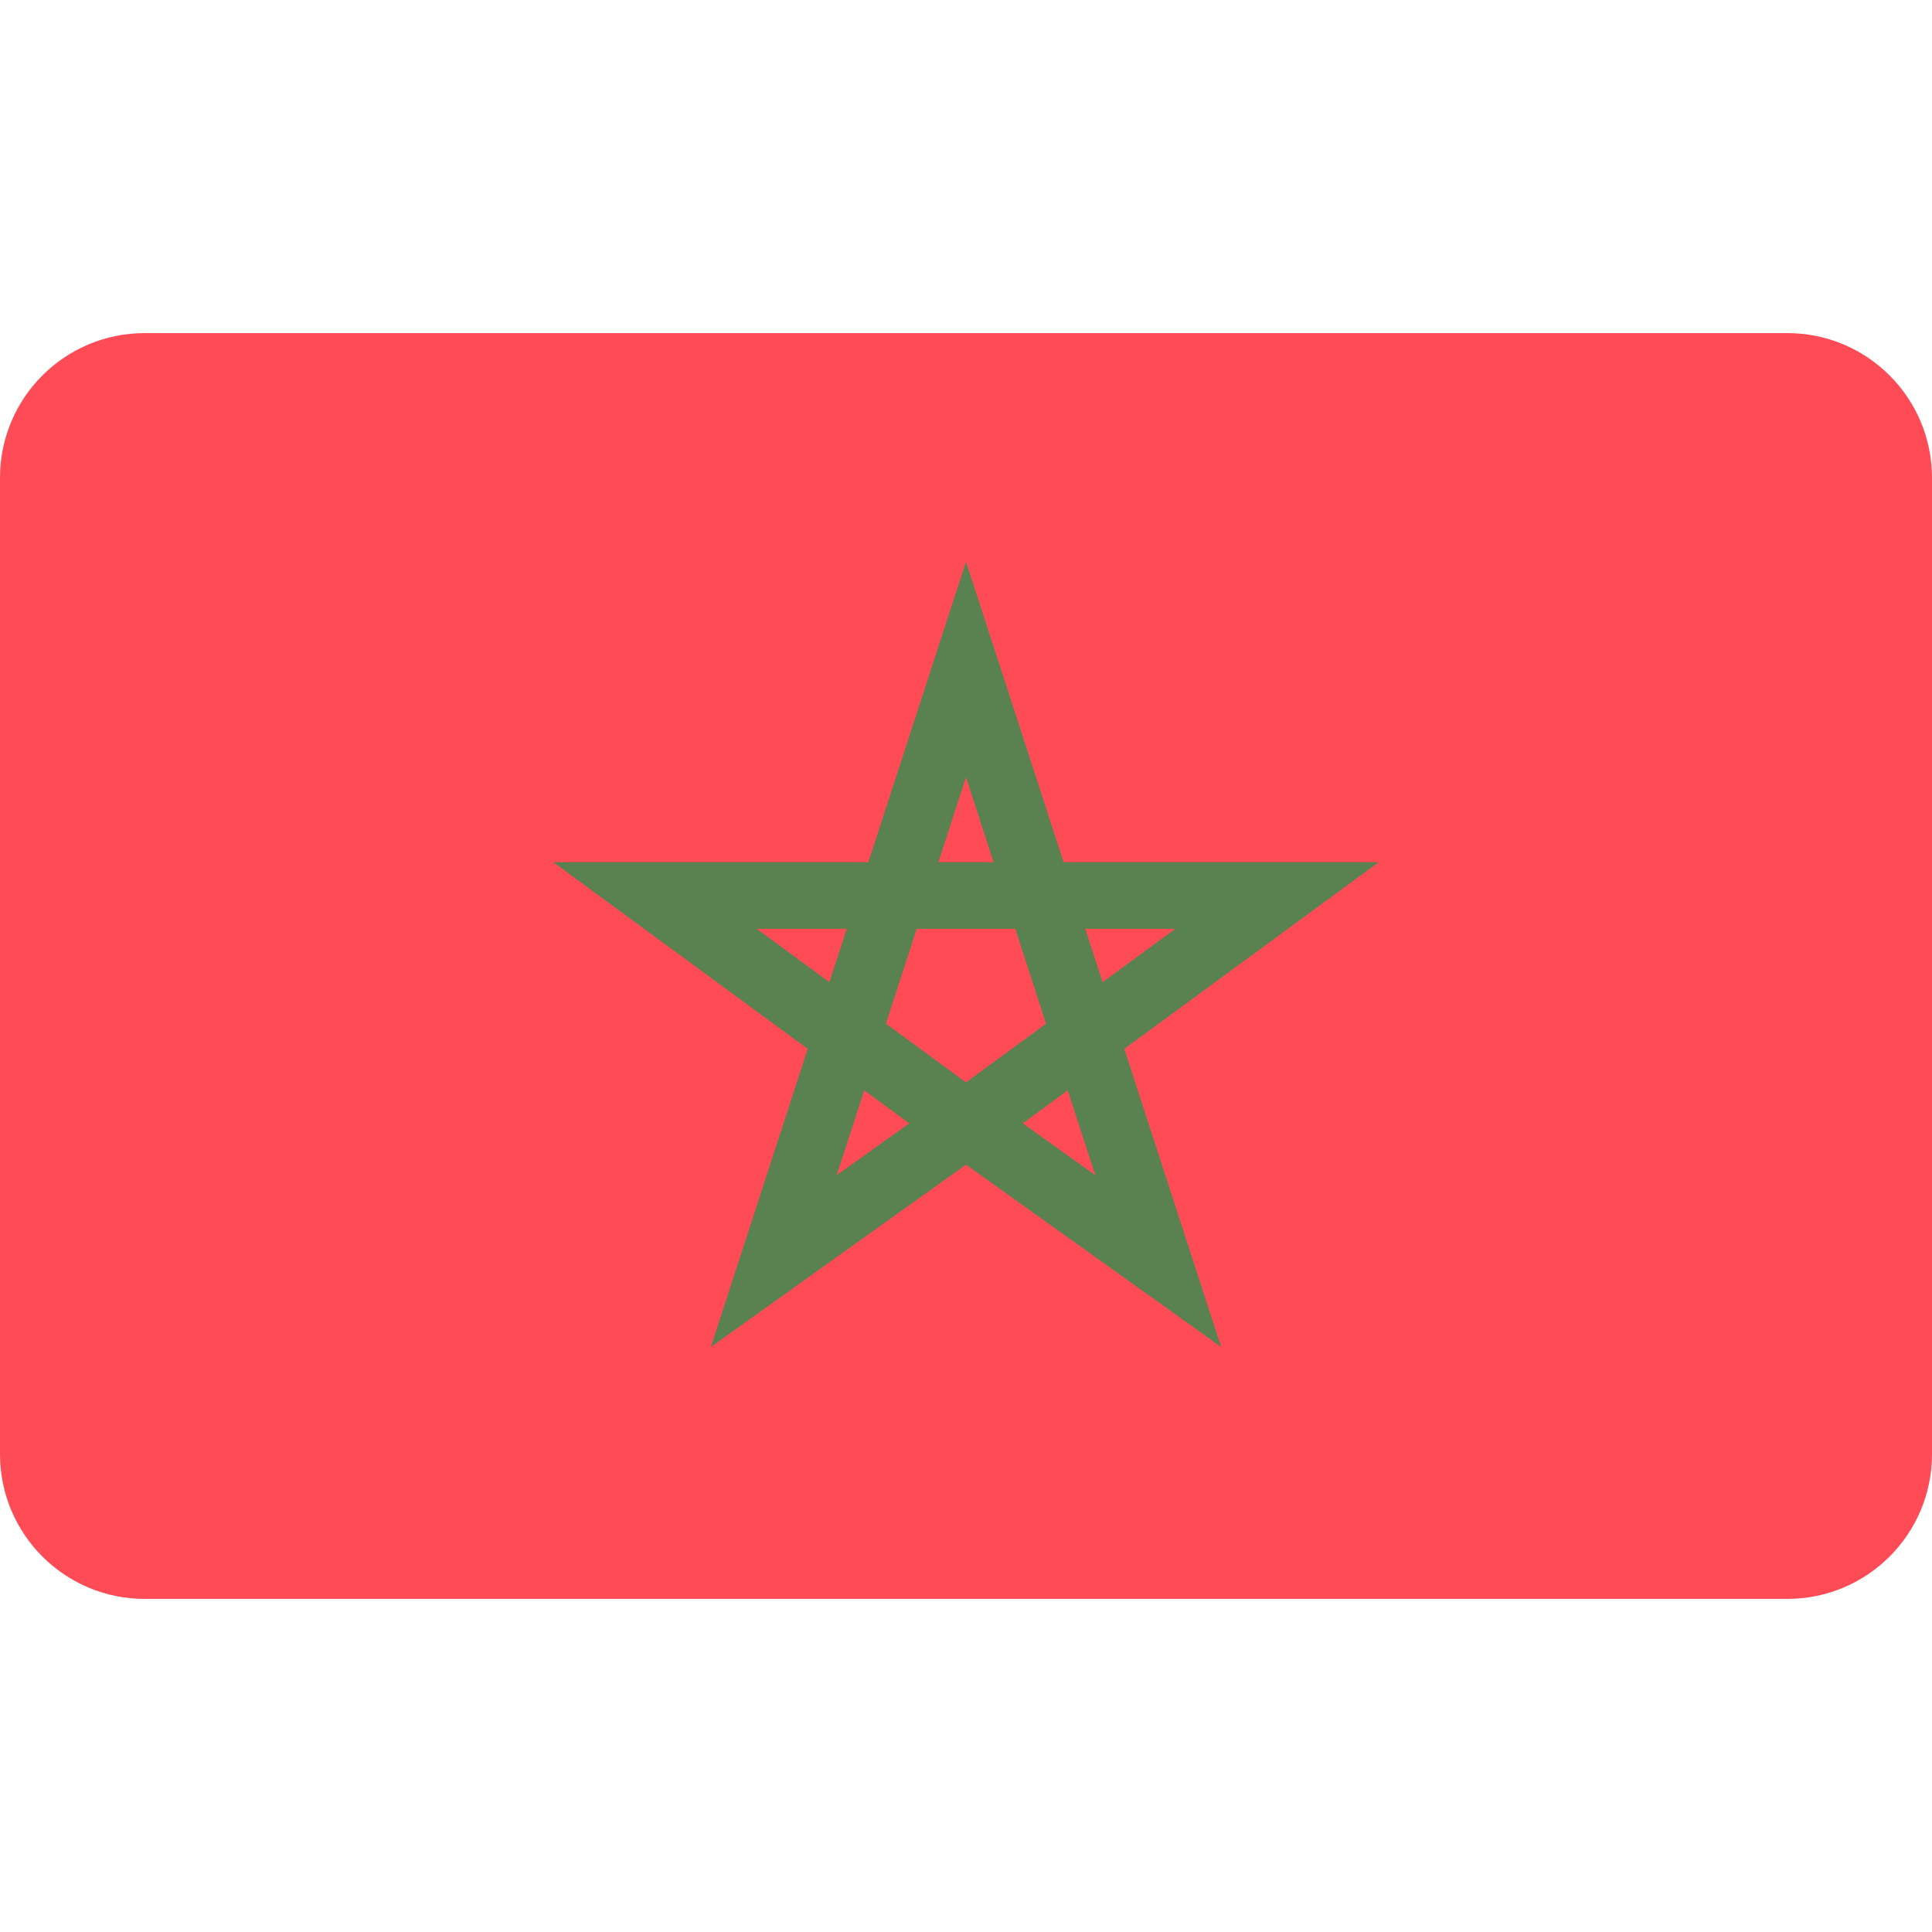
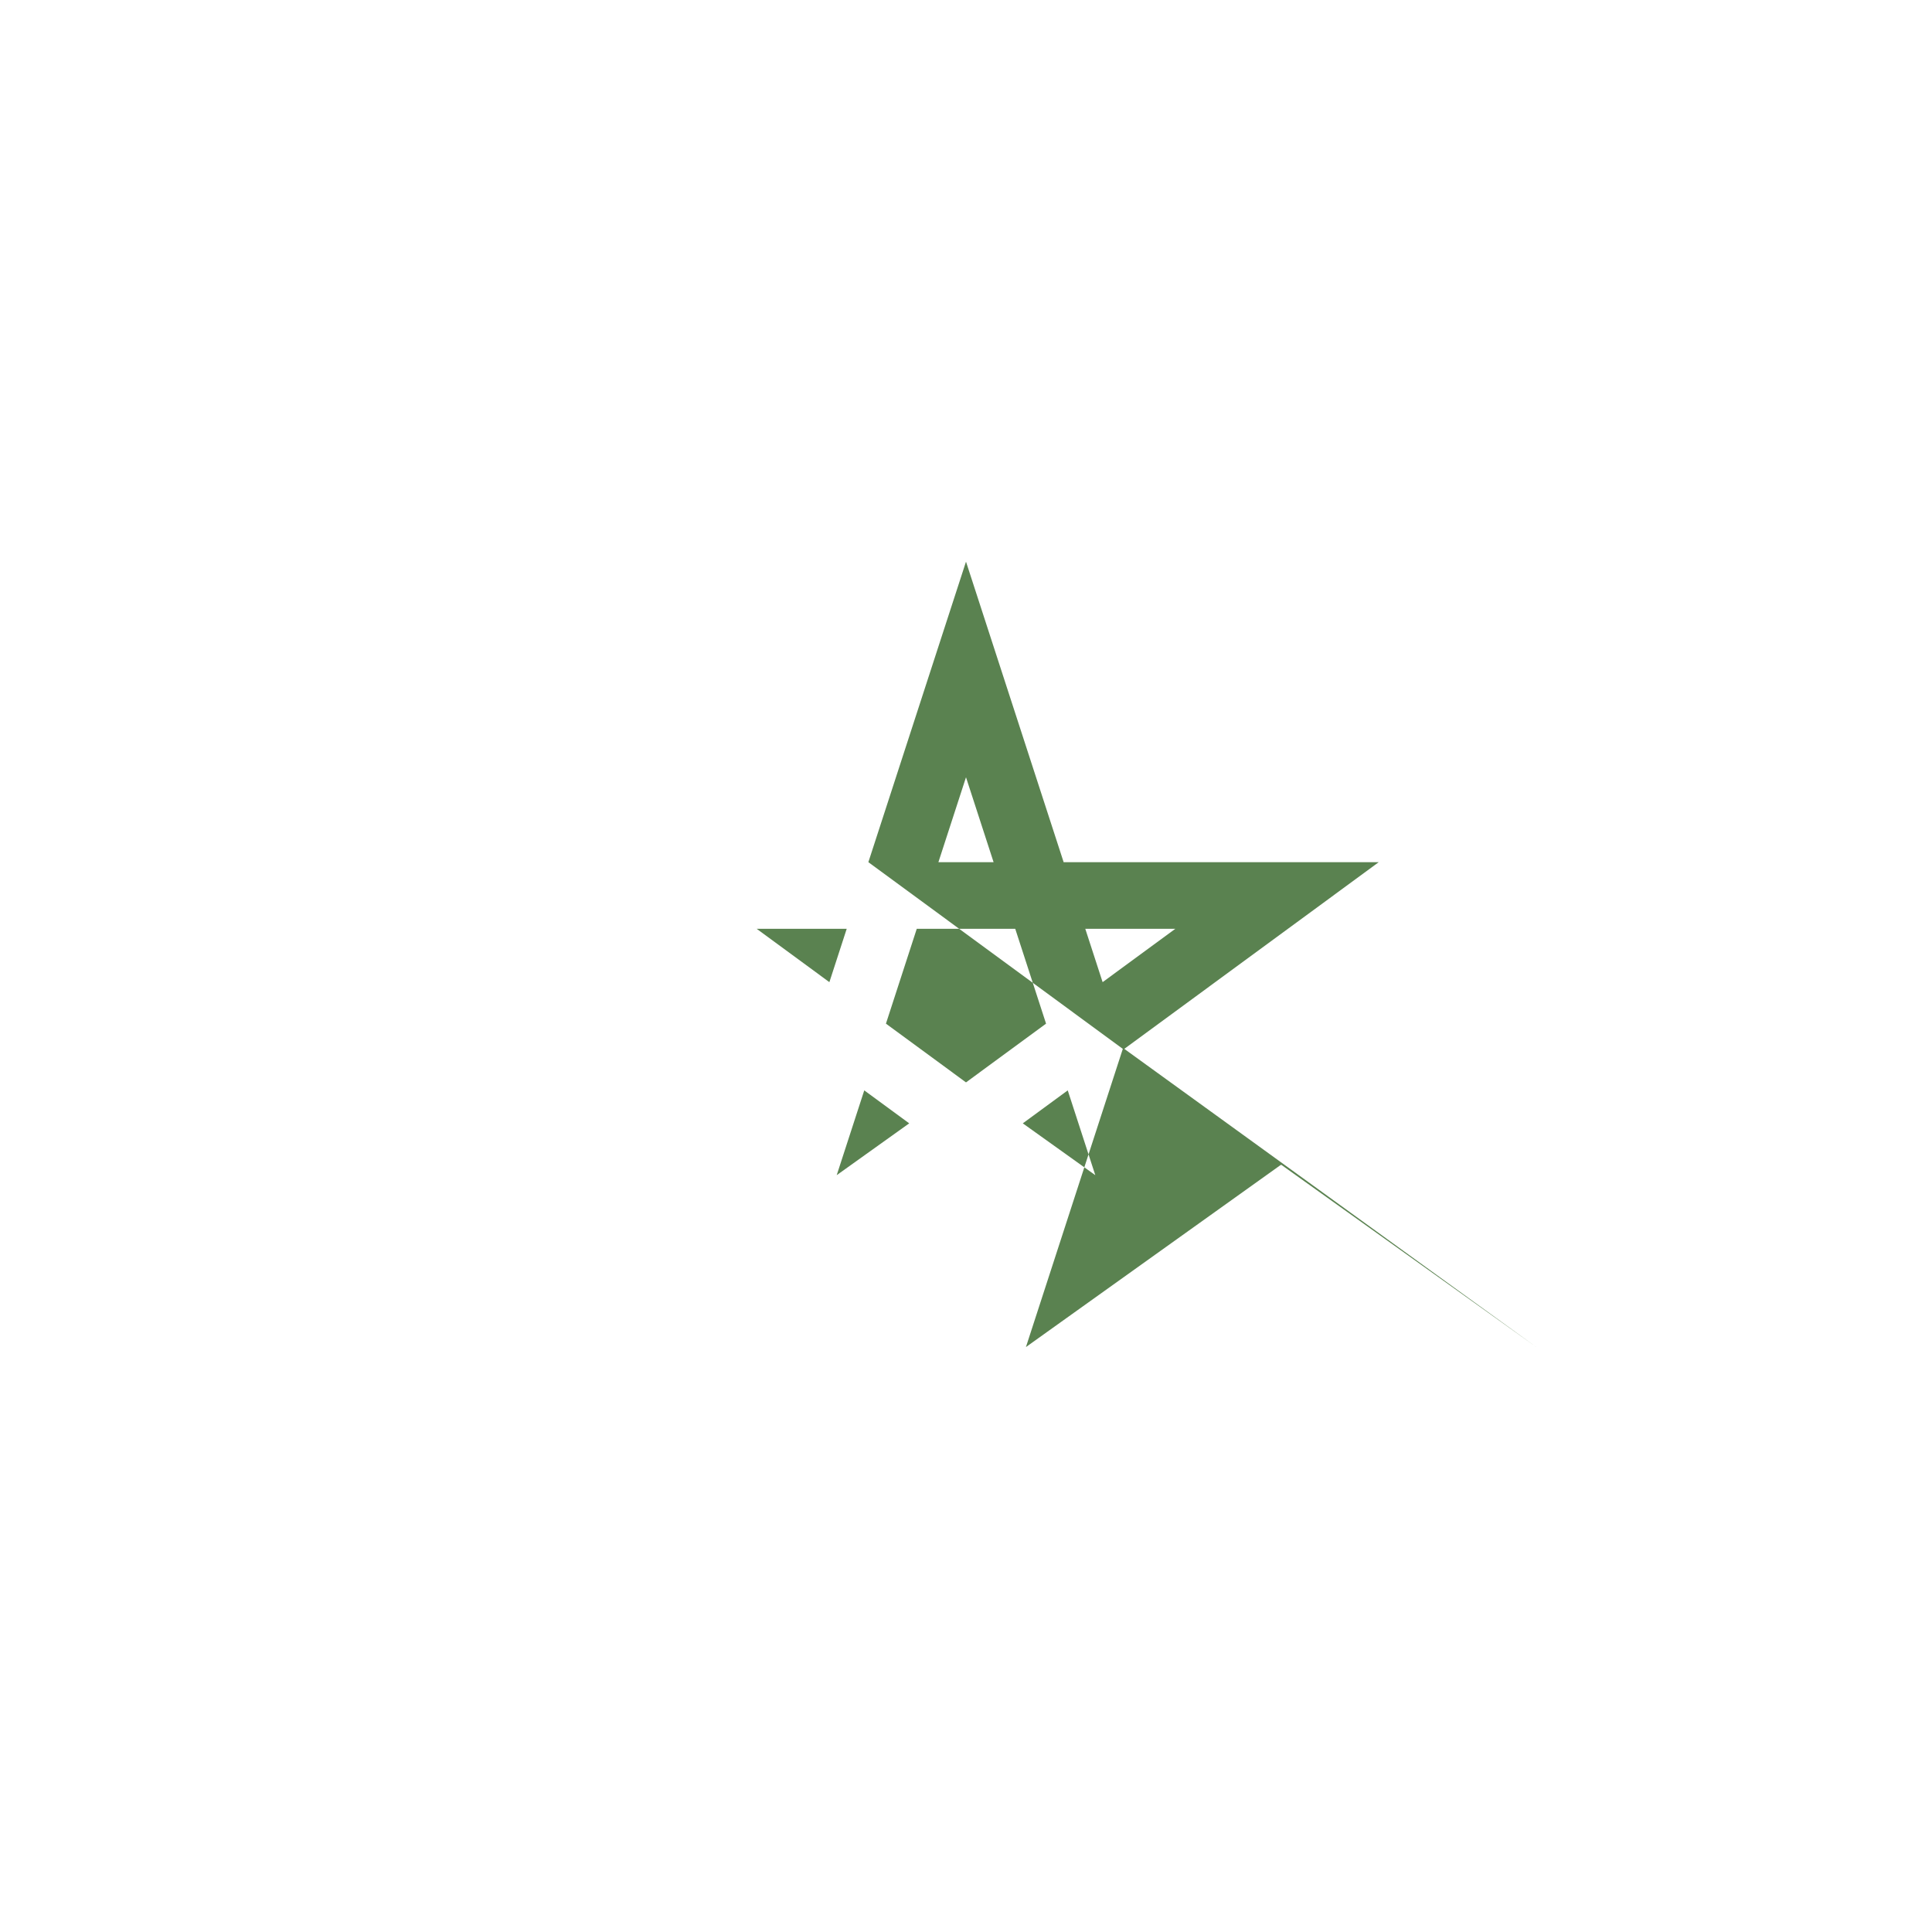
<svg xmlns="http://www.w3.org/2000/svg" version="1.1" id="Layer_1" x="0px" y="0px" viewBox="0 0 512 512" style="enable-background:new 0 0 512 512;" xml:space="preserve">
-   <path style="fill:#FF4B55;" d="M473.655,423.724H38.345C17.167,423.724,0,406.557,0,385.379V126.621  c0-21.177,17.167-38.345,38.345-38.345h435.31c21.177,0,38.345,17.167,38.345,38.345V385.38  C512,406.557,494.833,423.724,473.655,423.724z" />
-   <path style="fill:#5A8250;" d="M297.951,277.961l67.433-49.478h-83.509L256,148.845l-25.875,79.638h-83.509l67.433,49.478  l-25.675,79.022l67.56-48.289l0.066,0.049l0.066-0.049l67.56,48.289L297.951,277.961z M311.478,246.138l-19.273,14.142  l-4.595-14.142H311.478z M234.784,271.277l8.169-25.14h26.094l8.169,25.14L256,286.845L234.784,271.277z M256,205.983l7.31,22.5  h-14.622L256,205.983z M200.522,246.138h23.868l-4.595,14.142L200.522,246.138z M221.737,311.431l7.302-22.472l11.911,8.739  L221.737,311.431z M282.962,288.959l7.302,22.472l-19.212-13.732L282.962,288.959z" />
+   <path style="fill:#5A8250;" d="M297.951,277.961l67.433-49.478h-83.509L256,148.845l-25.875,79.638l67.433,49.478  l-25.675,79.022l67.56-48.289l0.066,0.049l0.066-0.049l67.56,48.289L297.951,277.961z M311.478,246.138l-19.273,14.142  l-4.595-14.142H311.478z M234.784,271.277l8.169-25.14h26.094l8.169,25.14L256,286.845L234.784,271.277z M256,205.983l7.31,22.5  h-14.622L256,205.983z M200.522,246.138h23.868l-4.595,14.142L200.522,246.138z M221.737,311.431l7.302-22.472l11.911,8.739  L221.737,311.431z M282.962,288.959l7.302,22.472l-19.212-13.732L282.962,288.959z" />
  <g>
</g>
  <g>
</g>
  <g>
</g>
  <g>
</g>
  <g>
</g>
  <g>
</g>
  <g>
</g>
  <g>
</g>
  <g>
</g>
  <g>
</g>
  <g>
</g>
  <g>
</g>
  <g>
</g>
  <g>
</g>
  <g>
</g>
</svg>